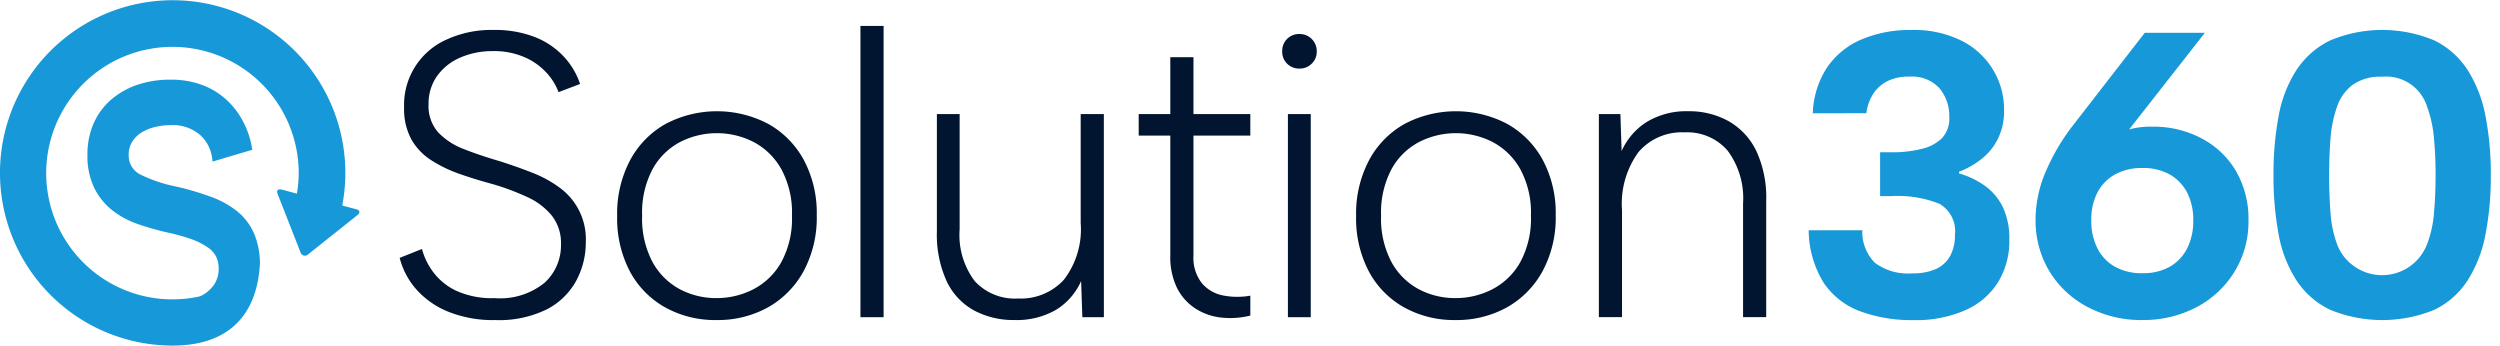
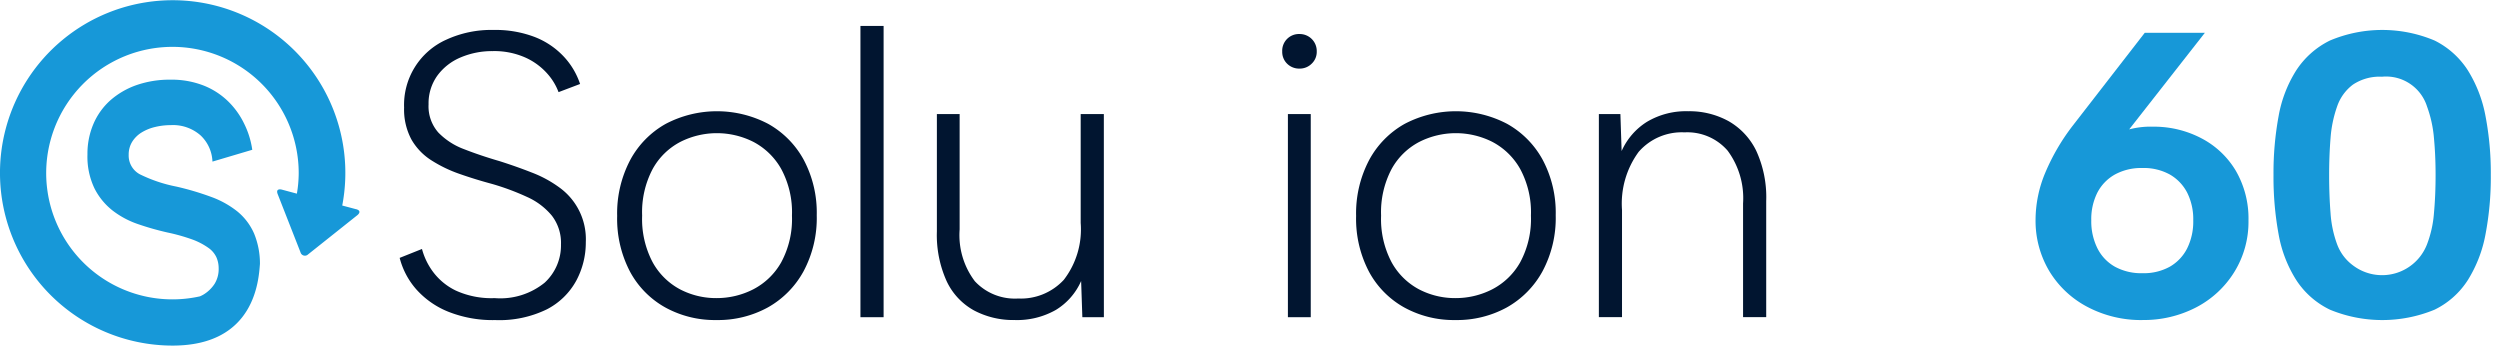
<svg xmlns="http://www.w3.org/2000/svg" width="153.16" height="21.171" viewBox="0 0 153.16 21.171">
  <defs>
    <clipPath id="clip-path">
      <rect id="Rechteck_6218" data-name="Rechteck 6218" width="153.16" height="21.171" fill="none" />
    </clipPath>
  </defs>
  <g id="S360-Logo_dark" transform="translate(0 0)">
    <g id="Gruppe_340" data-name="Gruppe 340" transform="translate(0 0)" clip-path="url(#clip-path)">
      <path id="Pfad_40391" data-name="Pfad 40391" d="M99.747,20.8a4.122,4.122,0,0,0,.672,1.394,3.783,3.783,0,0,0,1.406,1.157,5.267,5.267,0,0,0,2.377.46,4.308,4.308,0,0,0,3.061-.946,3.1,3.1,0,0,0,1-2.34,2.732,2.732,0,0,0-.56-1.767,4.173,4.173,0,0,0-1.518-1.145,15.07,15.07,0,0,0-2.153-.8q-1.021-.274-1.978-.61a8.144,8.144,0,0,1-1.73-.834A3.678,3.678,0,0,1,99.1,14.092a3.889,3.889,0,0,1-.448-1.954,4.376,4.376,0,0,1,2.576-4.156,6.575,6.575,0,0,1,2.9-.6,6.725,6.725,0,0,1,2.538.436,4.83,4.83,0,0,1,1.767,1.194,4.55,4.55,0,0,1,1,1.68l-1.319.5a3.6,3.6,0,0,0-.709-1.157,3.962,3.962,0,0,0-1.344-.971,4.68,4.68,0,0,0-1.978-.386,4.921,4.921,0,0,0-1.966.386,3.386,3.386,0,0,0-1.431,1.12,2.9,2.9,0,0,0-.535,1.754,2.422,2.422,0,0,0,.6,1.73,4.269,4.269,0,0,0,1.58,1.02q.983.386,2.178.734,1.02.324,1.978.7a7.2,7.2,0,0,1,1.692.921,3.9,3.9,0,0,1,1.605,3.335,4.943,4.943,0,0,1-.585,2.364,4.287,4.287,0,0,1-1.8,1.755,6.621,6.621,0,0,1-3.161.659,7.364,7.364,0,0,1-2.874-.51A5.236,5.236,0,0,1,99.4,23.275a4.667,4.667,0,0,1-1.02-1.929Z" transform="translate(-73.895 -5.547)" fill="#011530" />
      <path id="Pfad_40392" data-name="Pfad 40392" d="M158,40.176a6.293,6.293,0,0,1-3.123-.771,5.478,5.478,0,0,1-2.165-2.2,6.967,6.967,0,0,1-.784-3.4,7,7,0,0,1,.8-3.434,5.542,5.542,0,0,1,2.178-2.215,6.756,6.756,0,0,1,6.271,0,5.564,5.564,0,0,1,2.178,2.2,6.882,6.882,0,0,1,.8,3.4,6.92,6.92,0,0,1-.809,3.434,5.622,5.622,0,0,1-2.19,2.215,6.345,6.345,0,0,1-3.148.771m0-1.344a4.923,4.923,0,0,0,2.252-.535,4.165,4.165,0,0,0,1.717-1.655,5.579,5.579,0,0,0,.66-2.862,5.58,5.58,0,0,0-.66-2.862,4.185,4.185,0,0,0-1.7-1.655,4.955,4.955,0,0,0-4.48,0,4.107,4.107,0,0,0-1.692,1.655,5.661,5.661,0,0,0-.647,2.862,5.66,5.66,0,0,0,.647,2.862,4.128,4.128,0,0,0,1.68,1.655,4.771,4.771,0,0,0,2.227.535" transform="translate(-114.118 -20.569)" fill="#011530" />
      <rect id="Rechteck_6217" data-name="Rechteck 6217" width="1.419" height="17.844" transform="translate(52.714 1.589)" fill="#011530" />
      <path id="Pfad_40393" data-name="Pfad 40393" d="M240.873,40.528h-1.319l-.075-2.215a3.917,3.917,0,0,1-1.543,1.767,4.8,4.8,0,0,1-2.538.622,5.126,5.126,0,0,1-2.476-.585,3.961,3.961,0,0,1-1.68-1.792,6.858,6.858,0,0,1-.6-3.049V28.085h1.394v7.068a4.675,4.675,0,0,0,.933,3.173,3.347,3.347,0,0,0,2.65,1.058,3.582,3.582,0,0,0,2.8-1.145,5.068,5.068,0,0,0,1.033-3.484v-6.67h1.419Z" transform="translate(-173.245 -21.096)" fill="#011530" />
-       <path id="Pfad_40394" data-name="Pfad 40394" d="M282.236,17.569V14.085h1.419v3.484h3.484v1.319h-3.484V26.23a2.529,2.529,0,0,0,.51,1.692,2.256,2.256,0,0,0,1.307.759,4.494,4.494,0,0,0,1.667.012v1.219a4.992,4.992,0,0,1-1.779.124,3.624,3.624,0,0,1-1.593-.56,3.225,3.225,0,0,1-1.12-1.257,4.318,4.318,0,0,1-.411-1.991V18.888H280.3V17.569Z" transform="translate(-210.539 -10.58)" fill="#011530" />
      <path id="Pfad_40395" data-name="Pfad 40395" d="M316.723,10.5a1.043,1.043,0,0,1-.771-.3,1.013,1.013,0,0,1-.3-.747,1.024,1.024,0,0,1,1.07-1.07,1.042,1.042,0,0,1,1.045,1.07.993.993,0,0,1-.311.747,1.025,1.025,0,0,1-.734.3M316,13.287H317.4V25.73H316Z" transform="translate(-237.098 -6.298)" fill="#011530" />
      <path id="Pfad_40396" data-name="Pfad 40396" d="M339.9,40.176a6.293,6.293,0,0,1-3.124-.771,5.479,5.479,0,0,1-2.165-2.2,6.962,6.962,0,0,1-.784-3.4,7,7,0,0,1,.8-3.434,5.545,5.545,0,0,1,2.178-2.215,6.757,6.757,0,0,1,6.272,0,5.567,5.567,0,0,1,2.178,2.2,6.884,6.884,0,0,1,.8,3.4,6.92,6.92,0,0,1-.809,3.434,5.62,5.62,0,0,1-2.19,2.215,6.343,6.343,0,0,1-3.148.771m0-1.344a4.922,4.922,0,0,0,2.252-.535,4.163,4.163,0,0,0,1.717-1.655,5.58,5.58,0,0,0,.66-2.862,5.58,5.58,0,0,0-.66-2.862,4.186,4.186,0,0,0-1.7-1.655,4.955,4.955,0,0,0-4.48,0,4.106,4.106,0,0,0-1.693,1.655,5.664,5.664,0,0,0-.647,2.862,5.663,5.663,0,0,0,.647,2.862,4.129,4.129,0,0,0,1.68,1.655,4.772,4.772,0,0,0,2.228.535" transform="translate(-250.746 -20.569)" fill="#011530" />
      <path id="Pfad_40397" data-name="Pfad 40397" d="M393.6,27.559h1.319l.075,2.265a4.047,4.047,0,0,1,1.555-1.792,4.667,4.667,0,0,1,2.526-.647,4.96,4.96,0,0,1,2.476.61,4.19,4.19,0,0,1,1.692,1.817,6.8,6.8,0,0,1,.609,3.073V40h-1.418V33.034a4.889,4.889,0,0,0-.946-3.235,3.266,3.266,0,0,0-2.638-1.12,3.5,3.5,0,0,0-2.812,1.195,5.356,5.356,0,0,0-1.02,3.559V40H393.6Z" transform="translate(-295.647 -20.57)" fill="#011530" />
-       <path id="Pfad_40398" data-name="Pfad 40398" d="M443.249,12.486a5.454,5.454,0,0,1,.871-2.8,4.83,4.83,0,0,1,2.1-1.717,7.578,7.578,0,0,1,3.073-.585,6.508,6.508,0,0,1,3.1.672,4.7,4.7,0,0,1,2.576,4.256,3.783,3.783,0,0,1-.4,1.779,3.646,3.646,0,0,1-1.045,1.244,5.234,5.234,0,0,1-1.319.734v.1a5.06,5.06,0,0,1,1.643.8,3.46,3.46,0,0,1,1.07,1.319,4.555,4.555,0,0,1,.373,1.941,4.866,4.866,0,0,1-.672,2.576,4.493,4.493,0,0,1-1.991,1.73,7.487,7.487,0,0,1-3.21.622,9.087,9.087,0,0,1-3.285-.548,4.6,4.6,0,0,1-2.227-1.755,6.227,6.227,0,0,1-.908-3.2h3.285a2.681,2.681,0,0,0,.771,1.991,3.368,3.368,0,0,0,2.29.647,3.41,3.41,0,0,0,1.468-.274,1.866,1.866,0,0,0,.859-.8,2.615,2.615,0,0,0,.286-1.269,1.931,1.931,0,0,0-.946-1.916,6.9,6.9,0,0,0-2.937-.473h-.7V14.875h.7a7.316,7.316,0,0,0,1.866-.212A2.61,2.61,0,0,0,451.175,14a1.748,1.748,0,0,0,.436-1.269,2.667,2.667,0,0,0-.6-1.779,2.273,2.273,0,0,0-1.842-.71,2.852,2.852,0,0,0-1.419.311,2.243,2.243,0,0,0-.846.821,2.875,2.875,0,0,0-.373,1.107Z" transform="translate(-332.191 -5.546)" fill="#1798d8" />
      <path id="Pfad_40399" data-name="Pfad 40399" d="M505.394,25.68a7.022,7.022,0,0,1-3.36-.8,5.953,5.953,0,0,1-2.34-2.19,6.014,6.014,0,0,1-.846-3.185,7.5,7.5,0,0,1,.573-2.8,12.922,12.922,0,0,1,1.717-2.949l4.4-5.674h3.683L504.05,14.68l-3.235,3.434a5.543,5.543,0,0,1,1.829-3.123,5.111,5.111,0,0,1,3.4-1.157,6.248,6.248,0,0,1,2.962.71,5.293,5.293,0,0,1,2.115,2,5.822,5.822,0,0,1,.771,3.036,5.839,5.839,0,0,1-.871,3.161,5.994,5.994,0,0,1-2.339,2.165,6.95,6.95,0,0,1-3.285.772m-3.136-6.1a3.712,3.712,0,0,0,.373,1.7,2.659,2.659,0,0,0,1.07,1.132,3.357,3.357,0,0,0,1.693.4,3.29,3.29,0,0,0,1.68-.4,2.7,2.7,0,0,0,1.058-1.12,3.692,3.692,0,0,0,.373-1.717,3.62,3.62,0,0,0-.373-1.7,2.725,2.725,0,0,0-1.058-1.107,3.3,3.3,0,0,0-1.68-.4,3.362,3.362,0,0,0-1.693.4,2.7,2.7,0,0,0-1.07,1.107,3.62,3.62,0,0,0-.373,1.7" transform="translate(-374.141 -6.073)" fill="#1798d8" />
      <path id="Pfad_40400" data-name="Pfad 40400" d="M557.419,16.27a19.211,19.211,0,0,1,.311-3.6,7.752,7.752,0,0,1,1.082-2.812,5.192,5.192,0,0,1,2.066-1.829,8.257,8.257,0,0,1,6.408,0,5.123,5.123,0,0,1,2.04,1.829,8.066,8.066,0,0,1,1.083,2.812,18.551,18.551,0,0,1,.323,3.6,18.687,18.687,0,0,1-.323,3.621,8.058,8.058,0,0,1-1.083,2.812,5.026,5.026,0,0,1-2.04,1.817,8.406,8.406,0,0,1-6.408,0,5.094,5.094,0,0,1-2.066-1.817,7.745,7.745,0,0,1-1.082-2.812,19.353,19.353,0,0,1-.311-3.621m9.93,0q0-1.195-.1-2.265a7.41,7.41,0,0,0-.423-1.929,2.631,2.631,0,0,0-2.762-1.829,2.94,2.94,0,0,0-1.78.485,2.8,2.8,0,0,0-.97,1.344,7.411,7.411,0,0,0-.4,1.929q-.087,1.071-.087,2.265,0,1.245.087,2.339a6.806,6.806,0,0,0,.4,1.9,2.824,2.824,0,0,0,.97,1.294,2.951,2.951,0,0,0,4.542-1.294,6.786,6.786,0,0,0,.423-1.9q.1-1.095.1-2.339" transform="translate(-418.135 -5.547)" fill="#1798d8" />
      <path id="Pfad_40401" data-name="Pfad 40401" d="M21.816,12.817l-.849-.226a10.579,10.579,0,1,0-10.39,8.581h0c5.067,0,5.271-4.052,5.348-5a4.825,4.825,0,0,0-.358-1.864,3.621,3.621,0,0,0-1.028-1.356,5.685,5.685,0,0,0-1.613-.893A17.2,17.2,0,0,0,10.8,11.43a8.9,8.9,0,0,1-2.222-.747,1.3,1.3,0,0,1-.694-1.209A1.478,1.478,0,0,1,8.1,8.683a1.776,1.776,0,0,1,.572-.565A2.817,2.817,0,0,1,9.5,7.78a4.115,4.115,0,0,1,.963-.114,2.551,2.551,0,0,1,1.832.635A2.329,2.329,0,0,1,13.016,9.9l2.439-.724a5.25,5.25,0,0,0-.5-1.605,4.851,4.851,0,0,0-.983-1.366,4.531,4.531,0,0,0-1.493-.963,5.378,5.378,0,0,0-2.031-.361,6.176,6.176,0,0,0-2.1.338,4.87,4.87,0,0,0-1.6.938A4.1,4.1,0,0,0,5.721,7.6a4.626,4.626,0,0,0-.363,1.854,4.507,4.507,0,0,0,.431,2.09A4.037,4.037,0,0,0,6.9,12.9a5.374,5.374,0,0,0,1.573.836,16.874,16.874,0,0,0,1.8.51,11.547,11.547,0,0,1,1.516.428,4.2,4.2,0,0,1,.963.5,1.466,1.466,0,0,1,.5.575,1.647,1.647,0,0,1,.144.679,1.725,1.725,0,0,1-.249.961,2.128,2.128,0,0,1-.677.655,1.88,1.88,0,0,1-.224.112A7.735,7.735,0,1,1,18.3,10.6a7.555,7.555,0,0,1-.112,1.264l-.928-.249s-.393-.107-.249.274l1.4,3.571a.279.279,0,0,0,.465.124L21.9,13.177s.316-.249-.077-.361" transform="translate(0 0)" fill="#1798d8" />
    </g>
  </g>
</svg>